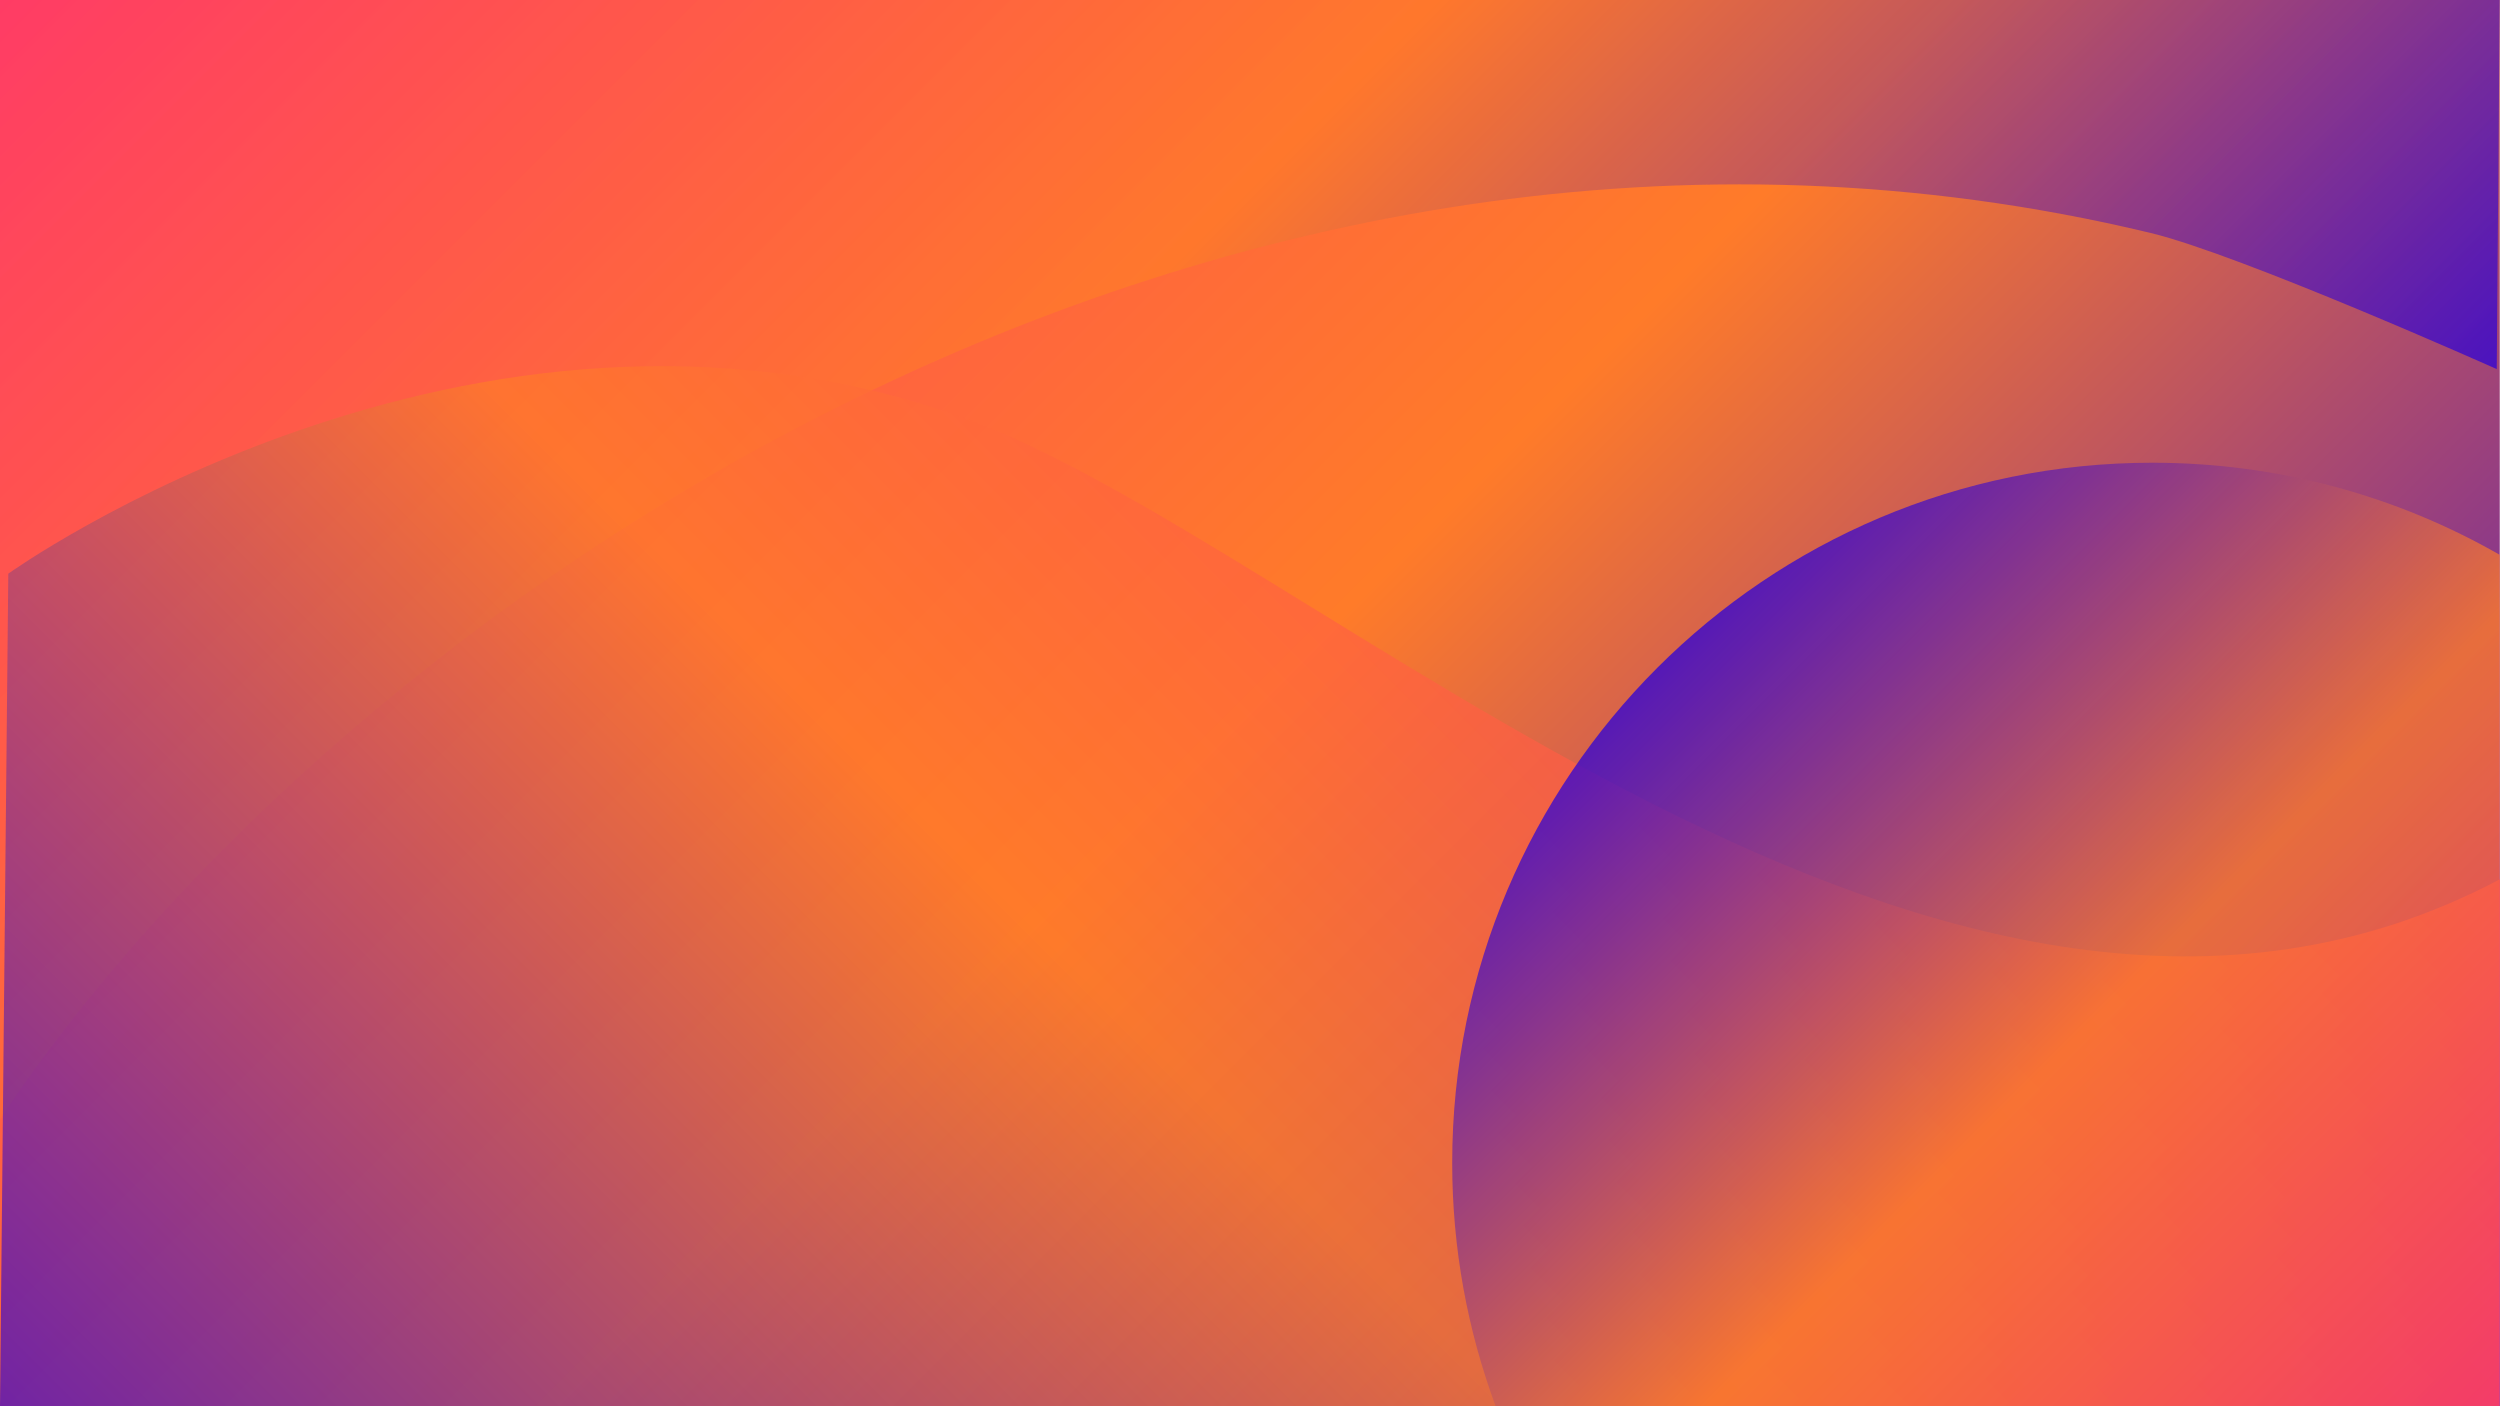
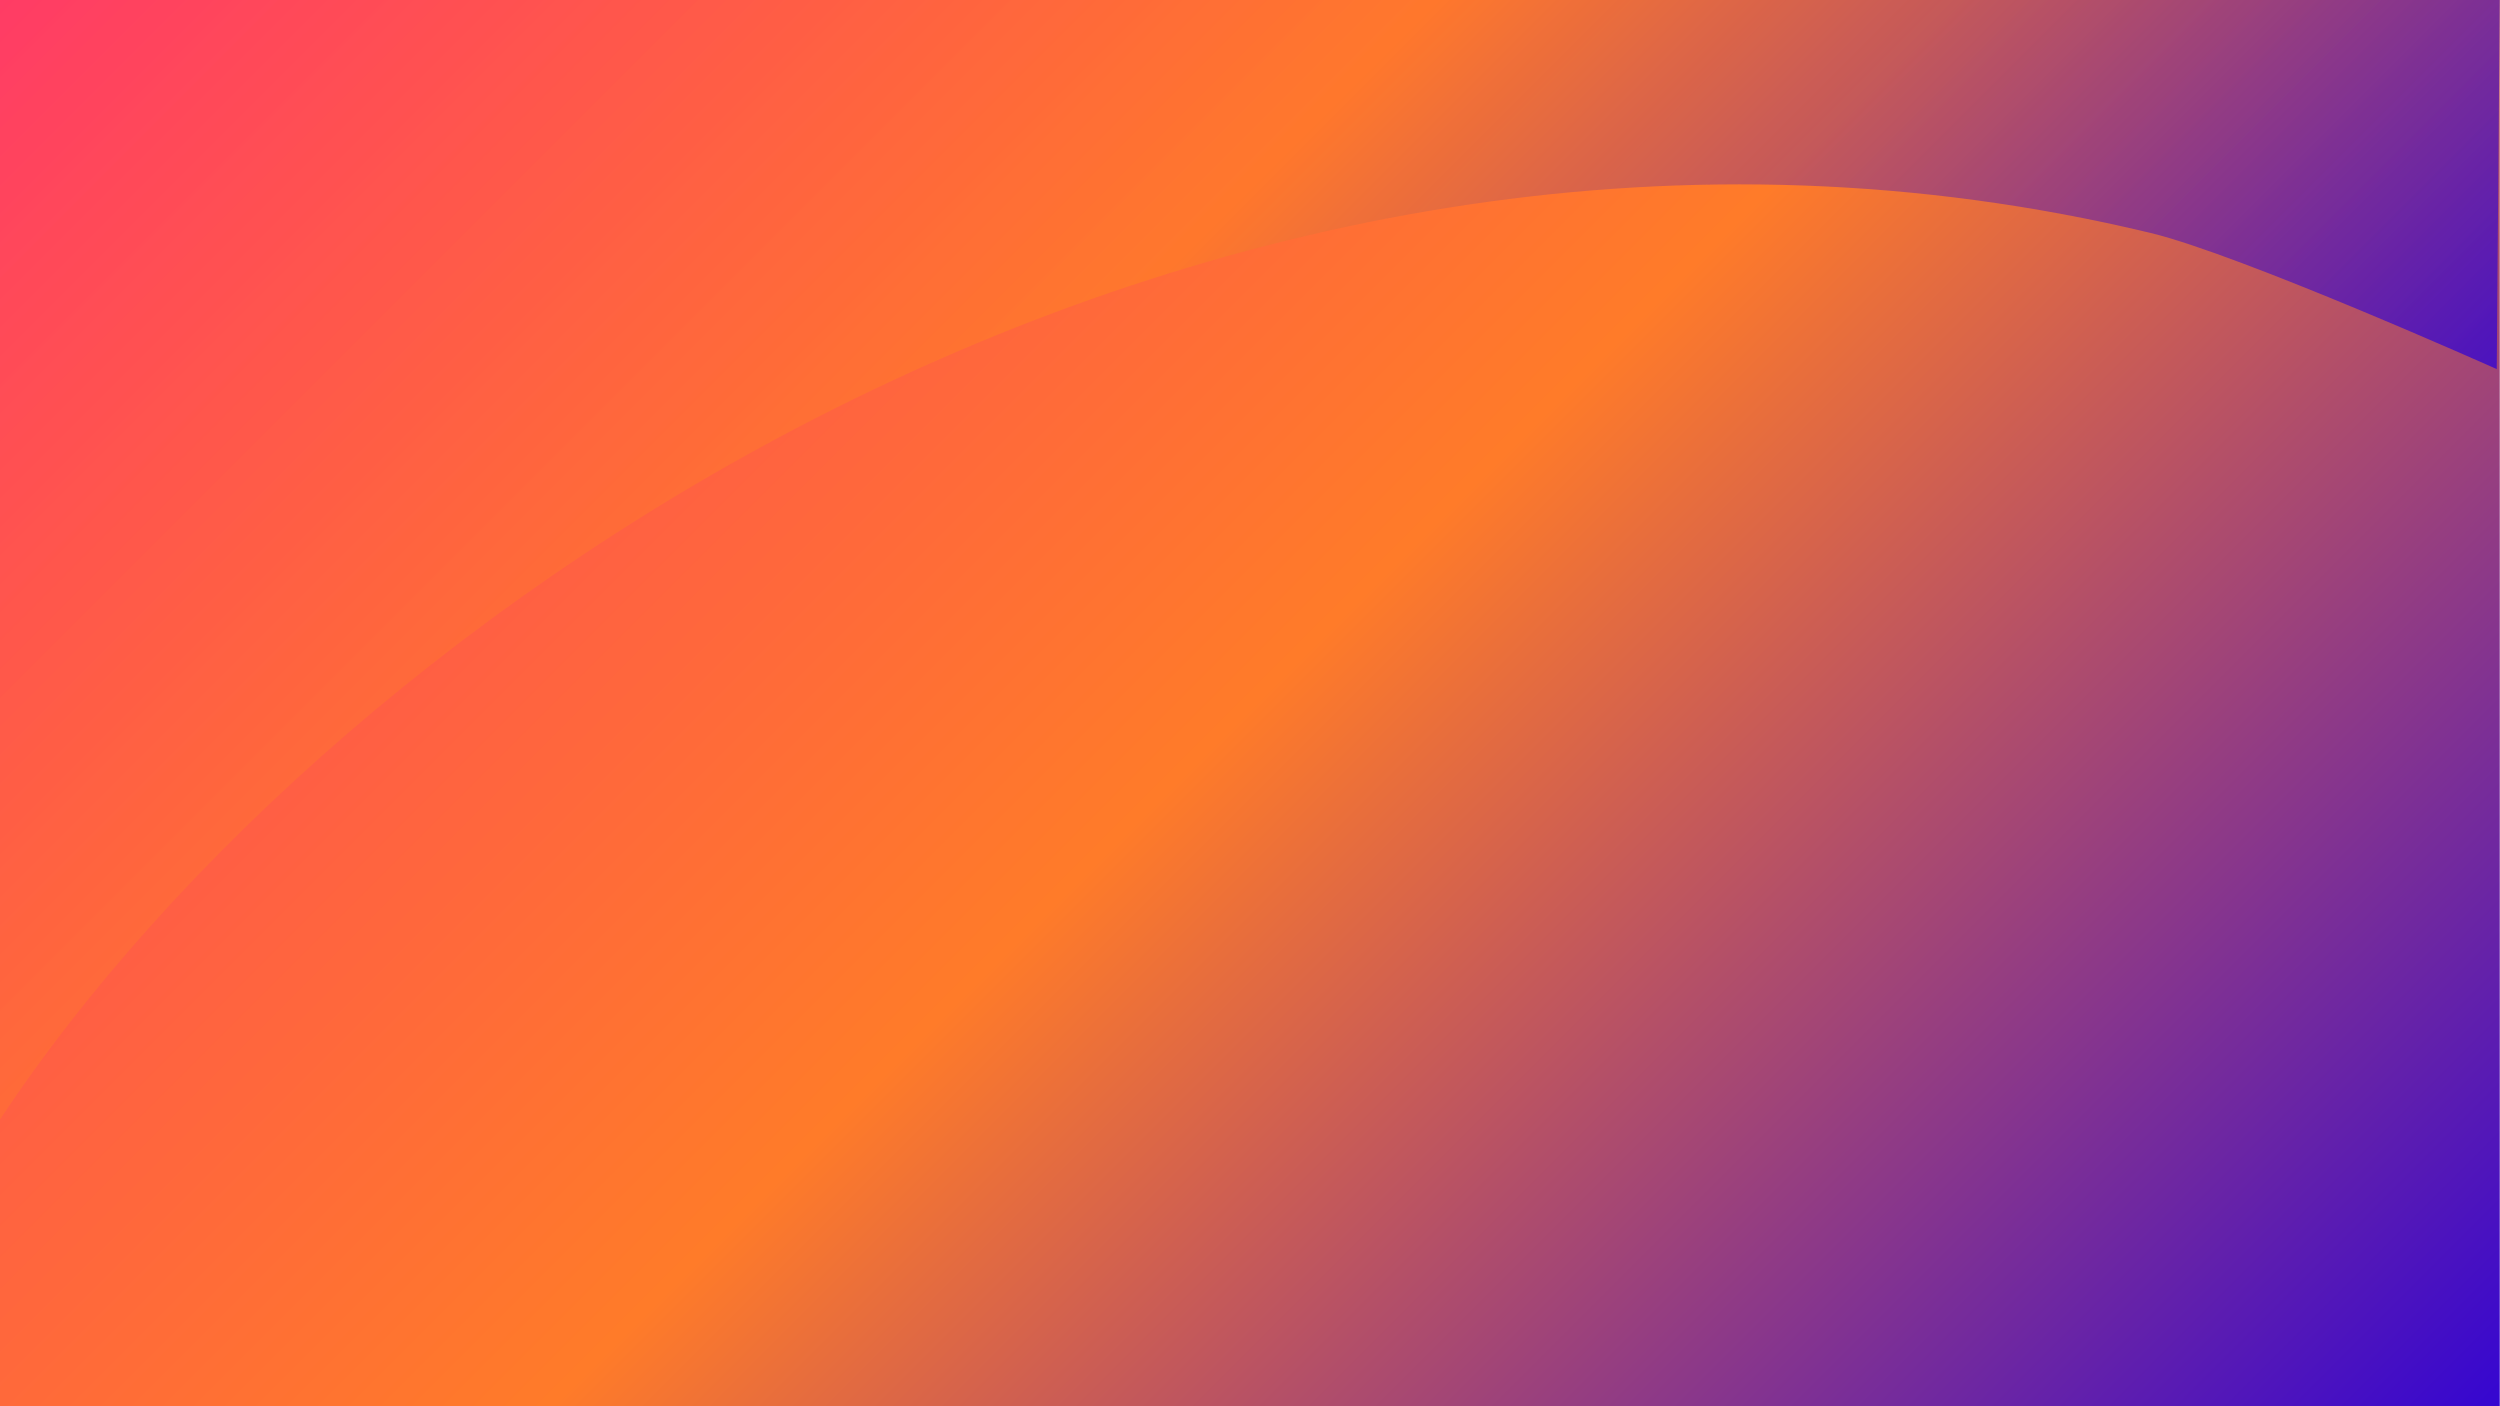
<svg xmlns="http://www.w3.org/2000/svg" xmlns:xlink="http://www.w3.org/1999/xlink" fill="#000000" height="1080.2" preserveAspectRatio="xMidYMid meet" version="1" viewBox="0.0 0.0 1920.2 1080.2" width="1920.2" zoomAndPan="magnify">
  <linearGradient gradientTransform="matrix(1 0 0 -1 0 1082)" gradientUnits="userSpaceOnUse" id="a" x1="1710" x2="210" xlink:actuate="onLoad" xlink:show="other" xlink:type="simple" y1="-208" y2="1292">
    <stop offset="0" stop-color="#3506d1" />
    <stop offset="0.499" stop-color="#ff7b29" />
    <stop offset="1" stop-color="#ff3c65" />
  </linearGradient>
  <path d="M0 0H1920V1080H0z" fill="url(#a)" />
  <linearGradient gradientTransform="matrix(1 0 0 -1 0 1082)" gradientUnits="userSpaceOnUse" id="b" x1="1365.638" x2="265.047" xlink:actuate="onLoad" xlink:show="other" xlink:type="simple" y1="246.457" y2="1347.047">
    <stop offset="0" stop-color="#3506d1" />
    <stop offset="0.499" stop-color="#ff7b29" />
    <stop offset="1" stop-color="#ff3c65" />
  </linearGradient>
  <path d="M0,859.81L0,859.81V0h1920l-2.3,283.49c0,0-196.62-87.92-266.13-104.62C933.82,6.42,260.28,466.73,0,859.81z" fill="url(#b)" opacity="0.8" />
  <linearGradient gradientTransform="matrix(1 0 0 -1 0 1082)" gradientUnits="userSpaceOnUse" id="c" x1="321.66" x2="1484.147" xlink:actuate="onLoad" xlink:show="other" xlink:type="simple" y1="-319.66" y2="842.828">
    <stop offset="0" stop-color="#3506d1" />
    <stop offset="0.499" stop-color="#ff7b29" />
    <stop offset="1" stop-color="#ff3c65" />
  </linearGradient>
-   <path d="M6.37,440.62c0,0,353.25-253.42,729.8-121.17c272.36,95.66,757.93,581.93,1184.06,355.81l-0.59,404.74H0L6.37,440.62z" fill="url(#c)" opacity="0.7" />
  <linearGradient gradientUnits="userSpaceOnUse" id="d" x1="1283.546" x2="1890.712" xlink:actuate="onLoad" xlink:show="other" xlink:type="simple" y1="502.306" y2="1109.472">
    <stop offset="0" stop-color="#3506d1" />
    <stop offset="0.499" stop-color="#ff7b29" />
    <stop offset="1" stop-color="#ff3c65" />
  </linearGradient>
-   <path d="M1920,1080.18V426.15 c-78.63-45.01-169.71-70.74-266.8-70.74c-297.01,0-537.79,240.78-537.79,537.79c0,65.75,11.81,128.74,33.41,186.98H1920z" fill="url(#d)" opacity="0.8" />
</svg>